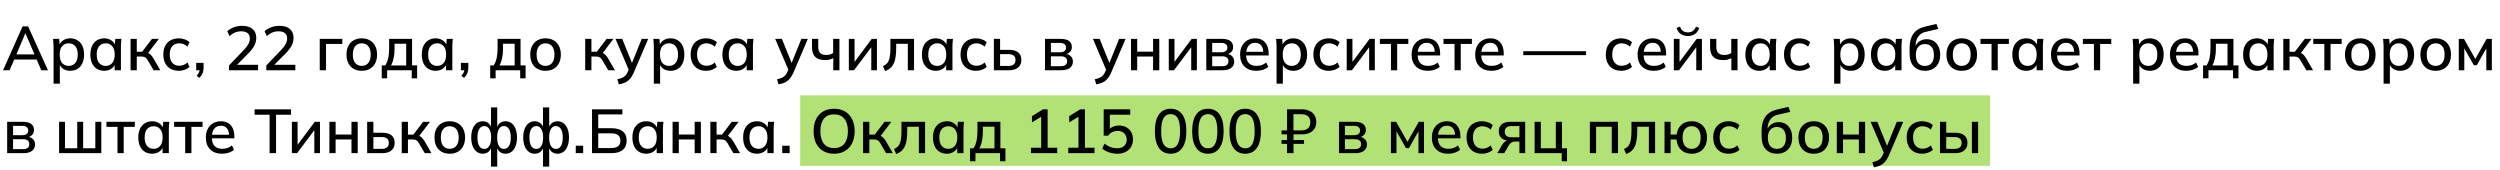
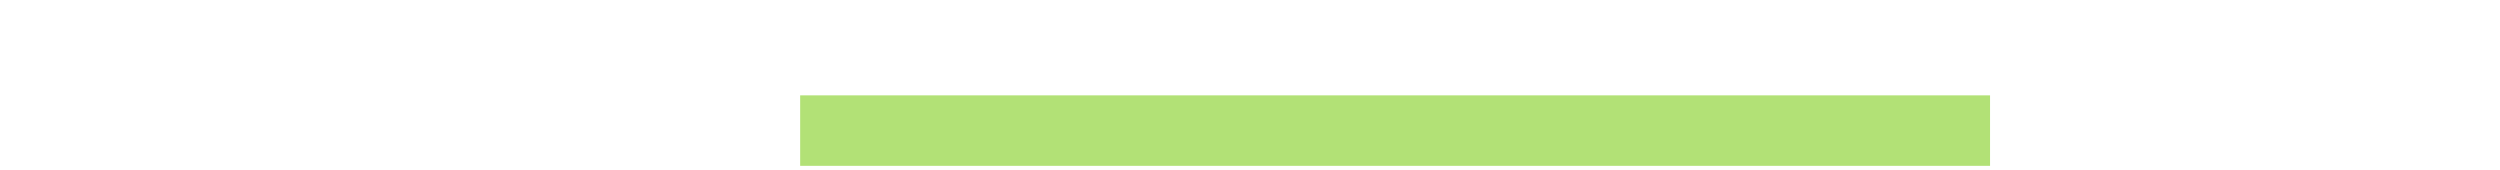
<svg xmlns="http://www.w3.org/2000/svg" width="603" height="41" viewBox="0 0 603 41" fill="none">
  <rect x="193" y="23" width="287" height="17" fill="#B2E176" />
-   <path d="M0.736 16.941L5.446 6.366H6.781L11.566 16.941H9.961L8.656 13.941L9.316 14.361H2.911L3.616 13.941L2.311 16.941H0.736ZM6.091 8.076L3.811 13.461L3.451 13.116H8.776L8.476 13.461L6.151 8.076H6.091ZM12.919 20.181V11.196C12.919 10.906 12.904 10.611 12.874 10.311C12.854 10.001 12.829 9.691 12.799 9.381H14.269L14.419 11.091H14.254C14.414 10.521 14.734 10.071 15.214 9.741C15.704 9.411 16.284 9.246 16.954 9.246C17.624 9.246 18.209 9.406 18.709 9.726C19.209 10.036 19.594 10.481 19.864 11.061C20.144 11.641 20.284 12.341 20.284 13.161C20.284 13.971 20.144 14.671 19.864 15.261C19.594 15.851 19.209 16.301 18.709 16.611C18.209 16.921 17.624 17.076 16.954 17.076C16.294 17.076 15.719 16.916 15.229 16.596C14.749 16.266 14.429 15.821 14.269 15.261H14.434V20.181H12.919ZM16.579 15.891C17.239 15.891 17.764 15.661 18.154 15.201C18.554 14.741 18.754 14.061 18.754 13.161C18.754 12.261 18.554 11.586 18.154 11.136C17.764 10.676 17.239 10.446 16.579 10.446C15.919 10.446 15.389 10.676 14.989 11.136C14.599 11.586 14.404 12.261 14.404 13.161C14.404 14.061 14.599 14.741 14.989 15.201C15.389 15.661 15.919 15.891 16.579 15.891ZM25.13 17.076C24.46 17.076 23.875 16.921 23.375 16.611C22.875 16.301 22.485 15.851 22.205 15.261C21.935 14.671 21.8 13.971 21.8 13.161C21.8 12.341 21.935 11.641 22.205 11.061C22.485 10.481 22.875 10.036 23.375 9.726C23.875 9.406 24.46 9.246 25.13 9.246C25.79 9.246 26.365 9.411 26.855 9.741C27.345 10.071 27.67 10.521 27.83 11.091H27.665L27.815 9.381H29.285C29.255 9.691 29.225 10.001 29.195 10.311C29.175 10.611 29.165 10.906 29.165 11.196V16.941H27.65V15.261H27.815C27.655 15.821 27.325 16.266 26.825 16.596C26.335 16.916 25.77 17.076 25.13 17.076ZM25.505 15.891C26.155 15.891 26.675 15.661 27.065 15.201C27.465 14.741 27.665 14.061 27.665 13.161C27.665 12.261 27.465 11.586 27.065 11.136C26.675 10.676 26.155 10.446 25.505 10.446C24.845 10.446 24.315 10.676 23.915 11.136C23.525 11.586 23.33 12.261 23.33 13.161C23.33 14.061 23.525 14.741 23.915 15.201C24.305 15.661 24.835 15.891 25.505 15.891ZM31.492 16.941V9.381H32.992V12.471H34.297L36.652 9.381H38.302L35.482 13.101L35.107 12.621C35.397 12.651 35.647 12.726 35.857 12.846C36.067 12.956 36.272 13.121 36.472 13.341C36.672 13.561 36.877 13.851 37.087 14.211L38.662 16.941H37.042L35.692 14.631C35.542 14.371 35.397 14.171 35.257 14.031C35.117 13.881 34.957 13.781 34.777 13.731C34.597 13.671 34.377 13.641 34.117 13.641H32.992V16.941H31.492ZM43.143 17.076C42.383 17.076 41.718 16.921 41.148 16.611C40.588 16.291 40.153 15.836 39.843 15.246C39.543 14.646 39.393 13.936 39.393 13.116C39.393 12.306 39.548 11.611 39.858 11.031C40.168 10.451 40.603 10.011 41.163 9.711C41.723 9.401 42.383 9.246 43.143 9.246C43.633 9.246 44.108 9.331 44.568 9.501C45.028 9.661 45.408 9.891 45.708 10.191L45.213 11.256C44.933 10.986 44.618 10.786 44.268 10.656C43.918 10.516 43.578 10.446 43.248 10.446C42.528 10.446 41.963 10.676 41.553 11.136C41.143 11.596 40.938 12.261 40.938 13.131C40.938 14.011 41.143 14.686 41.553 15.156C41.963 15.626 42.528 15.861 43.248 15.861C43.568 15.861 43.903 15.801 44.253 15.681C44.603 15.551 44.923 15.346 45.213 15.066L45.708 16.131C45.398 16.431 45.008 16.666 44.538 16.836C44.078 16.996 43.613 17.076 43.143 17.076ZM48.086 18.786L47.425 18.276C47.715 17.966 47.91 17.681 48.011 17.421C48.12 17.161 48.175 16.891 48.175 16.611L48.505 16.941H47.321V15.156H49.105V16.371C49.105 16.821 49.031 17.236 48.88 17.616C48.73 18.006 48.465 18.396 48.086 18.786ZM55.239 16.941V15.786L58.869 11.991C59.339 11.501 59.689 11.041 59.919 10.611C60.149 10.181 60.264 9.736 60.264 9.276C60.264 8.706 60.084 8.276 59.724 7.986C59.374 7.696 58.864 7.551 58.194 7.551C57.664 7.551 57.164 7.646 56.694 7.836C56.234 8.026 55.789 8.316 55.359 8.706L54.819 7.521C55.239 7.131 55.759 6.821 56.379 6.591C57.009 6.351 57.674 6.231 58.374 6.231C59.474 6.231 60.319 6.481 60.909 6.981C61.509 7.481 61.809 8.196 61.809 9.126C61.809 9.786 61.649 10.421 61.329 11.031C61.009 11.631 60.529 12.251 59.889 12.891L56.754 16.056V15.636H62.244V16.941H55.239ZM64.233 16.941V15.786L67.863 11.991C68.333 11.501 68.683 11.041 68.913 10.611C69.143 10.181 69.258 9.736 69.258 9.276C69.258 8.706 69.078 8.276 68.718 7.986C68.368 7.696 67.858 7.551 67.188 7.551C66.658 7.551 66.158 7.646 65.688 7.836C65.228 8.026 64.783 8.316 64.353 8.706L63.813 7.521C64.233 7.131 64.753 6.821 65.373 6.591C66.003 6.351 66.668 6.231 67.368 6.231C68.468 6.231 69.313 6.481 69.903 6.981C70.503 7.481 70.803 8.196 70.803 9.126C70.803 9.786 70.643 10.421 70.323 11.031C70.003 11.631 69.523 12.251 68.883 12.891L65.748 16.056V15.636H71.238V16.941H64.233ZM77.121 16.941V9.381H82.566V10.596H78.636V16.941H77.121ZM87.248 17.076C86.498 17.076 85.848 16.921 85.298 16.611C84.748 16.291 84.323 15.841 84.023 15.261C83.723 14.671 83.573 13.971 83.573 13.161C83.573 12.351 83.723 11.656 84.023 11.076C84.323 10.486 84.748 10.036 85.298 9.726C85.848 9.406 86.498 9.246 87.248 9.246C87.998 9.246 88.648 9.406 89.198 9.726C89.758 10.036 90.188 10.486 90.488 11.076C90.798 11.656 90.953 12.351 90.953 13.161C90.953 13.971 90.798 14.671 90.488 15.261C90.188 15.841 89.758 16.291 89.198 16.611C88.648 16.921 87.998 17.076 87.248 17.076ZM87.248 15.891C87.908 15.891 88.433 15.661 88.823 15.201C89.213 14.741 89.408 14.061 89.408 13.161C89.408 12.261 89.213 11.586 88.823 11.136C88.433 10.676 87.908 10.446 87.248 10.446C86.598 10.446 86.078 10.676 85.688 11.136C85.298 11.586 85.103 12.261 85.103 13.161C85.103 14.061 85.293 14.741 85.673 15.201C86.063 15.661 86.588 15.891 87.248 15.891ZM92.075 18.891V15.771H92.915C93.245 15.271 93.485 14.686 93.635 14.016C93.785 13.346 93.86 12.536 93.86 11.586V9.381H99.395V15.771H100.61V18.891H99.305V16.941H93.38V18.891H92.075ZM94.31 15.786H97.97V10.551H95.165V11.886C95.165 12.616 95.09 13.331 94.94 14.031C94.8 14.721 94.59 15.306 94.31 15.786ZM105.067 17.076C104.397 17.076 103.812 16.921 103.312 16.611C102.812 16.301 102.422 15.851 102.142 15.261C101.872 14.671 101.737 13.971 101.737 13.161C101.737 12.341 101.872 11.641 102.142 11.061C102.422 10.481 102.812 10.036 103.312 9.726C103.812 9.406 104.397 9.246 105.067 9.246C105.727 9.246 106.302 9.411 106.792 9.741C107.282 10.071 107.607 10.521 107.767 11.091H107.602L107.752 9.381H109.222C109.192 9.691 109.162 10.001 109.132 10.311C109.112 10.611 109.102 10.906 109.102 11.196V16.941H107.587V15.261H107.752C107.592 15.821 107.262 16.266 106.762 16.596C106.272 16.916 105.707 17.076 105.067 17.076ZM105.442 15.891C106.092 15.891 106.612 15.661 107.002 15.201C107.402 14.741 107.602 14.061 107.602 13.161C107.602 12.261 107.402 11.586 107.002 11.136C106.612 10.676 106.092 10.446 105.442 10.446C104.782 10.446 104.252 10.676 103.852 11.136C103.462 11.586 103.267 12.261 103.267 13.161C103.267 14.061 103.462 14.741 103.852 15.201C104.242 15.661 104.772 15.891 105.442 15.891ZM111.938 18.786L111.278 18.276C111.568 17.966 111.763 17.681 111.863 17.421C111.973 17.161 112.028 16.891 112.028 16.611L112.358 16.941H111.173V15.156H112.958V16.371C112.958 16.821 112.883 17.236 112.733 17.616C112.583 18.006 112.318 18.396 111.938 18.786ZM118.237 18.891V15.771H119.077C119.407 15.271 119.647 14.686 119.797 14.016C119.947 13.346 120.022 12.536 120.022 11.586V9.381H125.557V15.771H126.772V18.891H125.467V16.941H119.542V18.891H118.237ZM120.472 15.786H124.132V10.551H121.327V11.886C121.327 12.616 121.252 13.331 121.102 14.031C120.962 14.721 120.752 15.306 120.472 15.786ZM131.574 17.076C130.824 17.076 130.174 16.921 129.624 16.611C129.074 16.291 128.649 15.841 128.349 15.261C128.049 14.671 127.899 13.971 127.899 13.161C127.899 12.351 128.049 11.656 128.349 11.076C128.649 10.486 129.074 10.036 129.624 9.726C130.174 9.406 130.824 9.246 131.574 9.246C132.324 9.246 132.974 9.406 133.524 9.726C134.084 10.036 134.514 10.486 134.814 11.076C135.124 11.656 135.279 12.351 135.279 13.161C135.279 13.971 135.124 14.671 134.814 15.261C134.514 15.841 134.084 16.291 133.524 16.611C132.974 16.921 132.324 17.076 131.574 17.076ZM131.574 15.891C132.234 15.891 132.759 15.661 133.149 15.201C133.539 14.741 133.734 14.061 133.734 13.161C133.734 12.261 133.539 11.586 133.149 11.136C132.759 10.676 132.234 10.446 131.574 10.446C130.924 10.446 130.404 10.676 130.014 11.136C129.624 11.586 129.429 12.261 129.429 13.161C129.429 14.061 129.619 14.741 129.999 15.201C130.389 15.661 130.914 15.891 131.574 15.891ZM141.15 16.941V9.381H142.65V12.471H143.955L146.31 9.381H147.96L145.14 13.101L144.765 12.621C145.055 12.651 145.305 12.726 145.515 12.846C145.725 12.956 145.93 13.121 146.13 13.341C146.33 13.561 146.535 13.851 146.745 14.211L148.32 16.941H146.7L145.35 14.631C145.2 14.371 145.055 14.171 144.915 14.031C144.775 13.881 144.615 13.781 144.435 13.731C144.255 13.671 144.035 13.641 143.775 13.641H142.65V16.941H141.15ZM149.261 20.346L148.901 19.116C149.371 19.016 149.761 18.896 150.071 18.756C150.391 18.616 150.656 18.431 150.866 18.201C151.076 17.981 151.256 17.696 151.406 17.346L151.781 16.461L151.751 17.076L148.466 9.381H150.086L152.636 15.681H152.231L154.781 9.381H156.341L152.876 17.481C152.656 17.981 152.421 18.401 152.171 18.741C151.921 19.081 151.651 19.356 151.361 19.566C151.071 19.776 150.751 19.941 150.401 20.061C150.051 20.181 149.671 20.276 149.261 20.346ZM157.704 20.181V11.196C157.704 10.906 157.689 10.611 157.659 10.311C157.639 10.001 157.614 9.691 157.584 9.381H159.054L159.204 11.091H159.039C159.199 10.521 159.519 10.071 159.999 9.741C160.489 9.411 161.069 9.246 161.739 9.246C162.409 9.246 162.994 9.406 163.494 9.726C163.994 10.036 164.379 10.481 164.649 11.061C164.929 11.641 165.069 12.341 165.069 13.161C165.069 13.971 164.929 14.671 164.649 15.261C164.379 15.851 163.994 16.301 163.494 16.611C162.994 16.921 162.409 17.076 161.739 17.076C161.079 17.076 160.504 16.916 160.014 16.596C159.534 16.266 159.214 15.821 159.054 15.261H159.219V20.181H157.704ZM161.364 15.891C162.024 15.891 162.549 15.661 162.939 15.201C163.339 14.741 163.539 14.061 163.539 13.161C163.539 12.261 163.339 11.586 162.939 11.136C162.549 10.676 162.024 10.446 161.364 10.446C160.704 10.446 160.174 10.676 159.774 11.136C159.384 11.586 159.189 12.261 159.189 13.161C159.189 14.061 159.384 14.741 159.774 15.201C160.174 15.661 160.704 15.891 161.364 15.891ZM170.335 17.076C169.575 17.076 168.91 16.921 168.34 16.611C167.78 16.291 167.345 15.836 167.035 15.246C166.735 14.646 166.585 13.936 166.585 13.116C166.585 12.306 166.74 11.611 167.05 11.031C167.36 10.451 167.795 10.011 168.355 9.711C168.915 9.401 169.575 9.246 170.335 9.246C170.825 9.246 171.3 9.331 171.76 9.501C172.22 9.661 172.6 9.891 172.9 10.191L172.405 11.256C172.125 10.986 171.81 10.786 171.46 10.656C171.11 10.516 170.77 10.446 170.44 10.446C169.72 10.446 169.155 10.676 168.745 11.136C168.335 11.596 168.13 12.261 168.13 13.131C168.13 14.011 168.335 14.686 168.745 15.156C169.155 15.626 169.72 15.861 170.44 15.861C170.76 15.861 171.095 15.801 171.445 15.681C171.795 15.551 172.115 15.346 172.405 15.066L172.9 16.131C172.59 16.431 172.2 16.666 171.73 16.836C171.27 16.996 170.805 17.076 170.335 17.076ZM177.576 17.076C176.906 17.076 176.321 16.921 175.821 16.611C175.321 16.301 174.931 15.851 174.651 15.261C174.381 14.671 174.246 13.971 174.246 13.161C174.246 12.341 174.381 11.641 174.651 11.061C174.931 10.481 175.321 10.036 175.821 9.726C176.321 9.406 176.906 9.246 177.576 9.246C178.236 9.246 178.811 9.411 179.301 9.741C179.791 10.071 180.116 10.521 180.276 11.091H180.111L180.261 9.381H181.731C181.701 9.691 181.671 10.001 181.641 10.311C181.621 10.611 181.611 10.906 181.611 11.196V16.941H180.096V15.261H180.261C180.101 15.821 179.771 16.266 179.271 16.596C178.781 16.916 178.216 17.076 177.576 17.076ZM177.951 15.891C178.601 15.891 179.121 15.661 179.511 15.201C179.911 14.741 180.111 14.061 180.111 13.161C180.111 12.261 179.911 11.586 179.511 11.136C179.121 10.676 178.601 10.446 177.951 10.446C177.291 10.446 176.761 10.676 176.361 11.136C175.971 11.586 175.776 12.261 175.776 13.161C175.776 14.061 175.971 14.741 176.361 15.201C176.751 15.661 177.281 15.891 177.951 15.891ZM187.772 20.346L187.412 19.116C187.882 19.016 188.272 18.896 188.582 18.756C188.902 18.616 189.167 18.431 189.377 18.201C189.587 17.981 189.767 17.696 189.917 17.346L190.292 16.461L190.262 17.076L186.977 9.381H188.597L191.147 15.681H190.742L193.292 9.381H194.852L191.387 17.481C191.167 17.981 190.932 18.401 190.682 18.741C190.432 19.081 190.162 19.356 189.872 19.566C189.582 19.776 189.262 19.941 188.912 20.061C188.562 20.181 188.182 20.276 187.772 20.346ZM200.985 16.941V14.016C200.705 14.166 200.405 14.286 200.085 14.376C199.765 14.456 199.425 14.496 199.065 14.496C197.975 14.496 197.165 14.241 196.635 13.731C196.115 13.211 195.855 12.436 195.855 11.406V9.381H197.355V11.286C197.355 11.976 197.51 12.476 197.82 12.786C198.13 13.096 198.62 13.251 199.29 13.251C199.63 13.251 199.93 13.216 200.19 13.146C200.45 13.066 200.705 12.946 200.955 12.786V9.381H202.47V16.941H200.985ZM204.739 16.941V9.381H206.119V15.486H205.699L210.259 9.381H211.519V16.941H210.154V10.821H210.589L205.999 16.941H204.739ZM213.476 17.136L212.966 15.936C213.306 15.796 213.591 15.621 213.821 15.411C214.061 15.191 214.246 14.911 214.376 14.571C214.516 14.231 214.616 13.811 214.676 13.311C214.736 12.811 214.766 12.206 214.766 11.496V9.381H220.466V16.941H218.966V10.566H216.161V11.541C216.161 12.681 216.071 13.626 215.891 14.376C215.711 15.126 215.421 15.721 215.021 16.161C214.631 16.591 214.116 16.916 213.476 17.136ZM225.697 17.076C225.027 17.076 224.442 16.921 223.942 16.611C223.442 16.301 223.052 15.851 222.772 15.261C222.502 14.671 222.367 13.971 222.367 13.161C222.367 12.341 222.502 11.641 222.772 11.061C223.052 10.481 223.442 10.036 223.942 9.726C224.442 9.406 225.027 9.246 225.697 9.246C226.357 9.246 226.932 9.411 227.422 9.741C227.912 10.071 228.237 10.521 228.397 11.091H228.232L228.382 9.381H229.852C229.822 9.691 229.792 10.001 229.762 10.311C229.742 10.611 229.732 10.906 229.732 11.196V16.941H228.217V15.261H228.382C228.222 15.821 227.892 16.266 227.392 16.596C226.902 16.916 226.337 17.076 225.697 17.076ZM226.072 15.891C226.722 15.891 227.242 15.661 227.632 15.201C228.032 14.741 228.232 14.061 228.232 13.161C228.232 12.261 228.032 11.586 227.632 11.136C227.242 10.676 226.722 10.446 226.072 10.446C225.412 10.446 224.882 10.676 224.482 11.136C224.092 11.586 223.897 12.261 223.897 13.161C223.897 14.061 224.092 14.741 224.482 15.201C224.872 15.661 225.402 15.891 226.072 15.891ZM235.433 17.076C234.673 17.076 234.008 16.921 233.438 16.611C232.878 16.291 232.443 15.836 232.133 15.246C231.833 14.646 231.683 13.936 231.683 13.116C231.683 12.306 231.838 11.611 232.148 11.031C232.458 10.451 232.893 10.011 233.453 9.711C234.013 9.401 234.673 9.246 235.433 9.246C235.923 9.246 236.398 9.331 236.858 9.501C237.318 9.661 237.698 9.891 237.998 10.191L237.503 11.256C237.223 10.986 236.908 10.786 236.558 10.656C236.208 10.516 235.868 10.446 235.538 10.446C234.818 10.446 234.253 10.676 233.843 11.136C233.433 11.596 233.228 12.261 233.228 13.131C233.228 14.011 233.433 14.686 233.843 15.156C234.253 15.626 234.818 15.861 235.538 15.861C235.858 15.861 236.193 15.801 236.543 15.681C236.893 15.551 237.213 15.346 237.503 15.066L237.998 16.131C237.688 16.431 237.298 16.666 236.828 16.836C236.368 16.996 235.903 17.076 235.433 17.076ZM239.719 16.941V9.381H241.219V12.021H243.364C244.354 12.021 245.099 12.231 245.599 12.651C246.099 13.061 246.349 13.661 246.349 14.451C246.349 14.961 246.234 15.406 246.004 15.786C245.774 16.156 245.434 16.441 244.984 16.641C244.544 16.841 244.004 16.941 243.364 16.941H239.719ZM241.219 15.906H243.199C243.759 15.906 244.189 15.791 244.489 15.561C244.789 15.321 244.939 14.956 244.939 14.466C244.939 13.976 244.789 13.621 244.489 13.401C244.199 13.171 243.769 13.056 243.199 13.056H241.219V15.906ZM252.053 16.941V9.381H255.863C256.773 9.381 257.443 9.556 257.873 9.906C258.313 10.246 258.533 10.731 258.533 11.361C258.533 11.851 258.368 12.256 258.038 12.576C257.718 12.896 257.293 13.091 256.763 13.161V12.966C257.393 12.996 257.888 13.181 258.248 13.521C258.608 13.861 258.788 14.301 258.788 14.841C258.788 15.491 258.543 16.006 258.053 16.386C257.573 16.756 256.888 16.941 255.998 16.941H252.053ZM253.478 15.966H255.878C256.368 15.966 256.743 15.866 257.003 15.666C257.263 15.456 257.393 15.156 257.393 14.766C257.393 14.376 257.263 14.081 257.003 13.881C256.743 13.681 256.368 13.581 255.878 13.581H253.478V15.966ZM253.478 12.606H255.713C256.163 12.606 256.513 12.506 256.763 12.306C257.013 12.106 257.138 11.831 257.138 11.481C257.138 11.121 257.013 10.846 256.763 10.656C256.513 10.456 256.163 10.356 255.713 10.356H253.478V12.606ZM264.412 20.346L264.052 19.116C264.522 19.016 264.912 18.896 265.222 18.756C265.542 18.616 265.807 18.431 266.017 18.201C266.227 17.981 266.407 17.696 266.557 17.346L266.932 16.461L266.902 17.076L263.617 9.381H265.237L267.787 15.681H267.382L269.932 9.381H271.492L268.027 17.481C267.807 17.981 267.572 18.401 267.322 18.741C267.072 19.081 266.802 19.356 266.512 19.566C266.222 19.776 265.902 19.941 265.552 20.061C265.202 20.181 264.822 20.276 264.412 20.346ZM272.795 16.941V9.381H274.295V12.456H278.12V9.381H279.62V16.941H278.12V13.641H274.295V16.941H272.795ZM281.907 16.941V9.381H283.287V15.486H282.867L287.427 9.381H288.687V16.941H287.322V10.821H287.757L283.167 16.941H281.907ZM290.959 16.941V9.381H294.769C295.679 9.381 296.349 9.556 296.779 9.906C297.219 10.246 297.439 10.731 297.439 11.361C297.439 11.851 297.274 12.256 296.944 12.576C296.624 12.896 296.199 13.091 295.669 13.161V12.966C296.299 12.996 296.794 13.181 297.154 13.521C297.514 13.861 297.694 14.301 297.694 14.841C297.694 15.491 297.449 16.006 296.959 16.386C296.479 16.756 295.794 16.941 294.904 16.941H290.959ZM292.384 15.966H294.784C295.274 15.966 295.649 15.866 295.909 15.666C296.169 15.456 296.299 15.156 296.299 14.766C296.299 14.376 296.169 14.081 295.909 13.881C295.649 13.681 295.274 13.581 294.784 13.581H292.384V15.966ZM292.384 12.606H294.619C295.069 12.606 295.419 12.506 295.669 12.306C295.919 12.106 296.044 11.831 296.044 11.481C296.044 11.121 295.919 10.846 295.669 10.656C295.419 10.456 295.069 10.356 294.619 10.356H292.384V12.606ZM303.04 17.076C301.82 17.076 300.86 16.731 300.16 16.041C299.46 15.351 299.11 14.396 299.11 13.176C299.11 12.386 299.26 11.696 299.56 11.106C299.87 10.516 300.295 10.061 300.835 9.741C301.385 9.411 302.02 9.246 302.74 9.246C303.45 9.246 304.045 9.396 304.525 9.696C305.005 9.996 305.37 10.421 305.62 10.971C305.87 11.511 305.995 12.151 305.995 12.891V13.371H300.295V12.501H304.96L304.705 12.696C304.705 11.946 304.535 11.366 304.195 10.956C303.865 10.536 303.385 10.326 302.755 10.326C302.055 10.326 301.515 10.571 301.135 11.061C300.755 11.541 300.565 12.206 300.565 13.056V13.206C300.565 14.096 300.78 14.766 301.21 15.216C301.65 15.666 302.27 15.891 303.07 15.891C303.51 15.891 303.92 15.831 304.3 15.711C304.69 15.581 305.06 15.371 305.41 15.081L305.905 16.116C305.555 16.426 305.13 16.666 304.63 16.836C304.13 16.996 303.6 17.076 303.04 17.076ZM307.909 20.181V11.196C307.909 10.906 307.894 10.611 307.864 10.311C307.844 10.001 307.819 9.691 307.789 9.381H309.259L309.409 11.091H309.244C309.404 10.521 309.724 10.071 310.204 9.741C310.694 9.411 311.274 9.246 311.944 9.246C312.614 9.246 313.199 9.406 313.699 9.726C314.199 10.036 314.584 10.481 314.854 11.061C315.134 11.641 315.274 12.341 315.274 13.161C315.274 13.971 315.134 14.671 314.854 15.261C314.584 15.851 314.199 16.301 313.699 16.611C313.199 16.921 312.614 17.076 311.944 17.076C311.284 17.076 310.709 16.916 310.219 16.596C309.739 16.266 309.419 15.821 309.259 15.261H309.424V20.181H307.909ZM311.569 15.891C312.229 15.891 312.754 15.661 313.144 15.201C313.544 14.741 313.744 14.061 313.744 13.161C313.744 12.261 313.544 11.586 313.144 11.136C312.754 10.676 312.229 10.446 311.569 10.446C310.909 10.446 310.379 10.676 309.979 11.136C309.589 11.586 309.394 12.261 309.394 13.161C309.394 14.061 309.589 14.741 309.979 15.201C310.379 15.661 310.909 15.891 311.569 15.891ZM320.54 17.076C319.78 17.076 319.115 16.921 318.545 16.611C317.985 16.291 317.55 15.836 317.24 15.246C316.94 14.646 316.79 13.936 316.79 13.116C316.79 12.306 316.945 11.611 317.255 11.031C317.565 10.451 318 10.011 318.56 9.711C319.12 9.401 319.78 9.246 320.54 9.246C321.03 9.246 321.505 9.331 321.965 9.501C322.425 9.661 322.805 9.891 323.105 10.191L322.61 11.256C322.33 10.986 322.015 10.786 321.665 10.656C321.315 10.516 320.975 10.446 320.645 10.446C319.925 10.446 319.36 10.676 318.95 11.136C318.54 11.596 318.335 12.261 318.335 13.131C318.335 14.011 318.54 14.686 318.95 15.156C319.36 15.626 319.925 15.861 320.645 15.861C320.965 15.861 321.3 15.801 321.65 15.681C322 15.551 322.32 15.346 322.61 15.066L323.105 16.131C322.795 16.431 322.405 16.666 321.935 16.836C321.475 16.996 321.01 17.076 320.54 17.076ZM324.826 16.941V9.381H326.206V15.486H325.786L330.346 9.381H331.606V16.941H330.241V10.821H330.676L326.086 16.941H324.826ZM335.499 16.941V10.596H332.829V9.381H339.684V10.596H336.999V16.941H335.499ZM344.407 17.076C343.187 17.076 342.227 16.731 341.527 16.041C340.827 15.351 340.477 14.396 340.477 13.176C340.477 12.386 340.627 11.696 340.927 11.106C341.237 10.516 341.662 10.061 342.202 9.741C342.752 9.411 343.387 9.246 344.107 9.246C344.817 9.246 345.412 9.396 345.892 9.696C346.372 9.996 346.737 10.421 346.987 10.971C347.237 11.511 347.362 12.151 347.362 12.891V13.371H341.662V12.501H346.327L346.072 12.696C346.072 11.946 345.902 11.366 345.562 10.956C345.232 10.536 344.752 10.326 344.122 10.326C343.422 10.326 342.882 10.571 342.502 11.061C342.122 11.541 341.932 12.206 341.932 13.056V13.206C341.932 14.096 342.147 14.766 342.577 15.216C343.017 15.666 343.637 15.891 344.437 15.891C344.877 15.891 345.287 15.831 345.667 15.711C346.057 15.581 346.427 15.371 346.777 15.081L347.272 16.116C346.922 16.426 346.497 16.666 345.997 16.836C345.497 16.996 344.967 17.076 344.407 17.076ZM350.836 16.941V10.596H348.166V9.381H355.021V10.596H352.336V16.941H350.836ZM359.744 17.076C358.524 17.076 357.564 16.731 356.864 16.041C356.164 15.351 355.814 14.396 355.814 13.176C355.814 12.386 355.964 11.696 356.264 11.106C356.574 10.516 356.999 10.061 357.539 9.741C358.089 9.411 358.724 9.246 359.444 9.246C360.154 9.246 360.749 9.396 361.229 9.696C361.709 9.996 362.074 10.421 362.324 10.971C362.574 11.511 362.699 12.151 362.699 12.891V13.371H356.999V12.501H361.664L361.409 12.696C361.409 11.946 361.239 11.366 360.899 10.956C360.569 10.536 360.089 10.326 359.459 10.326C358.759 10.326 358.219 10.571 357.839 11.061C357.459 11.541 357.269 12.206 357.269 13.056V13.206C357.269 14.096 357.484 14.766 357.914 15.216C358.354 15.666 358.974 15.891 359.774 15.891C360.214 15.891 360.624 15.831 361.004 15.711C361.394 15.581 361.764 15.371 362.114 15.081L362.609 16.116C362.259 16.426 361.834 16.666 361.334 16.836C360.834 16.996 360.304 17.076 359.744 17.076ZM367.412 13.296V12.351H382.562V13.296H367.412ZM391.073 17.076C390.313 17.076 389.648 16.921 389.078 16.611C388.518 16.291 388.083 15.836 387.773 15.246C387.473 14.646 387.323 13.936 387.323 13.116C387.323 12.306 387.478 11.611 387.788 11.031C388.098 10.451 388.533 10.011 389.093 9.711C389.653 9.401 390.313 9.246 391.073 9.246C391.563 9.246 392.038 9.331 392.498 9.501C392.958 9.661 393.338 9.891 393.638 10.191L393.143 11.256C392.863 10.986 392.548 10.786 392.198 10.656C391.848 10.516 391.508 10.446 391.178 10.446C390.458 10.446 389.893 10.676 389.483 11.136C389.073 11.596 388.868 12.261 388.868 13.131C388.868 14.011 389.073 14.686 389.483 15.156C389.893 15.626 390.458 15.861 391.178 15.861C391.498 15.861 391.833 15.801 392.183 15.681C392.533 15.551 392.853 15.346 393.143 15.066L393.638 16.131C393.328 16.431 392.938 16.666 392.468 16.836C392.008 16.996 391.543 17.076 391.073 17.076ZM398.914 17.076C397.694 17.076 396.734 16.731 396.034 16.041C395.334 15.351 394.984 14.396 394.984 13.176C394.984 12.386 395.134 11.696 395.434 11.106C395.744 10.516 396.169 10.061 396.709 9.741C397.259 9.411 397.894 9.246 398.614 9.246C399.324 9.246 399.919 9.396 400.399 9.696C400.879 9.996 401.244 10.421 401.494 10.971C401.744 11.511 401.869 12.151 401.869 12.891V13.371H396.169V12.501H400.834L400.579 12.696C400.579 11.946 400.409 11.366 400.069 10.956C399.739 10.536 399.259 10.326 398.629 10.326C397.929 10.326 397.389 10.571 397.009 11.061C396.629 11.541 396.439 12.206 396.439 13.056V13.206C396.439 14.096 396.654 14.766 397.084 15.216C397.524 15.666 398.144 15.891 398.944 15.891C399.384 15.891 399.794 15.831 400.174 15.711C400.564 15.581 400.934 15.371 401.284 15.081L401.779 16.116C401.429 16.426 401.004 16.666 400.504 16.836C400.004 16.996 399.474 17.076 398.914 17.076ZM403.723 16.941V9.381H405.103V15.486H404.683L409.243 9.381H410.503V16.941H409.138V10.821H409.573L404.983 16.941H403.723ZM407.113 8.691C406.653 8.691 406.243 8.616 405.883 8.466C405.523 8.316 405.213 8.096 404.953 7.806C404.703 7.506 404.513 7.146 404.383 6.726L405.223 6.426C405.393 6.896 405.633 7.246 405.943 7.476C406.253 7.696 406.643 7.806 407.113 7.806C407.593 7.806 407.983 7.701 408.283 7.491C408.593 7.281 408.858 6.931 409.078 6.441L409.858 6.726C409.618 7.406 409.258 7.906 408.778 8.226C408.308 8.536 407.753 8.691 407.113 8.691ZM417.606 16.941V14.016C417.326 14.166 417.026 14.286 416.706 14.376C416.386 14.456 416.046 14.496 415.686 14.496C414.596 14.496 413.786 14.241 413.256 13.731C412.736 13.211 412.476 12.436 412.476 11.406V9.381H413.976V11.286C413.976 11.976 414.131 12.476 414.441 12.786C414.751 13.096 415.241 13.251 415.911 13.251C416.251 13.251 416.551 13.216 416.811 13.146C417.071 13.066 417.326 12.946 417.576 12.786V9.381H419.091V16.941H417.606ZM424.315 17.076C423.645 17.076 423.06 16.921 422.56 16.611C422.06 16.301 421.67 15.851 421.39 15.261C421.12 14.671 420.985 13.971 420.985 13.161C420.985 12.341 421.12 11.641 421.39 11.061C421.67 10.481 422.06 10.036 422.56 9.726C423.06 9.406 423.645 9.246 424.315 9.246C424.975 9.246 425.55 9.411 426.04 9.741C426.53 10.071 426.855 10.521 427.015 11.091H426.85L427 9.381H428.47C428.44 9.691 428.41 10.001 428.38 10.311C428.36 10.611 428.35 10.906 428.35 11.196V16.941H426.835V15.261H427C426.84 15.821 426.51 16.266 426.01 16.596C425.52 16.916 424.955 17.076 424.315 17.076ZM424.69 15.891C425.34 15.891 425.86 15.661 426.25 15.201C426.65 14.741 426.85 14.061 426.85 13.161C426.85 12.261 426.65 11.586 426.25 11.136C425.86 10.676 425.34 10.446 424.69 10.446C424.03 10.446 423.5 10.676 423.1 11.136C422.71 11.586 422.515 12.261 422.515 13.161C422.515 14.061 422.71 14.741 423.1 15.201C423.49 15.661 424.02 15.891 424.69 15.891ZM434.051 17.076C433.291 17.076 432.626 16.921 432.056 16.611C431.496 16.291 431.061 15.836 430.751 15.246C430.451 14.646 430.301 13.936 430.301 13.116C430.301 12.306 430.456 11.611 430.766 11.031C431.076 10.451 431.511 10.011 432.071 9.711C432.631 9.401 433.291 9.246 434.051 9.246C434.541 9.246 435.016 9.331 435.476 9.501C435.936 9.661 436.316 9.891 436.616 10.191L436.121 11.256C435.841 10.986 435.526 10.786 435.176 10.656C434.826 10.516 434.486 10.446 434.156 10.446C433.436 10.446 432.871 10.676 432.461 11.136C432.051 11.596 431.846 12.261 431.846 13.131C431.846 14.011 432.051 14.686 432.461 15.156C432.871 15.626 433.436 15.861 434.156 15.861C434.476 15.861 434.811 15.801 435.161 15.681C435.511 15.551 435.831 15.346 436.121 15.066L436.616 16.131C436.306 16.431 435.916 16.666 435.446 16.836C434.986 16.996 434.521 17.076 434.051 17.076ZM442.396 20.181V11.196C442.396 10.906 442.381 10.611 442.351 10.311C442.331 10.001 442.306 9.691 442.276 9.381H443.746L443.896 11.091H443.731C443.891 10.521 444.211 10.071 444.691 9.741C445.181 9.411 445.761 9.246 446.431 9.246C447.101 9.246 447.686 9.406 448.186 9.726C448.686 10.036 449.071 10.481 449.341 11.061C449.621 11.641 449.761 12.341 449.761 13.161C449.761 13.971 449.621 14.671 449.341 15.261C449.071 15.851 448.686 16.301 448.186 16.611C447.686 16.921 447.101 17.076 446.431 17.076C445.771 17.076 445.196 16.916 444.706 16.596C444.226 16.266 443.906 15.821 443.746 15.261H443.911V20.181H442.396ZM446.056 15.891C446.716 15.891 447.241 15.661 447.631 15.201C448.031 14.741 448.231 14.061 448.231 13.161C448.231 12.261 448.031 11.586 447.631 11.136C447.241 10.676 446.716 10.446 446.056 10.446C445.396 10.446 444.866 10.676 444.466 11.136C444.076 11.586 443.881 12.261 443.881 13.161C443.881 14.061 444.076 14.741 444.466 15.201C444.866 15.661 445.396 15.891 446.056 15.891ZM454.608 17.076C453.938 17.076 453.353 16.921 452.853 16.611C452.353 16.301 451.963 15.851 451.683 15.261C451.413 14.671 451.278 13.971 451.278 13.161C451.278 12.341 451.413 11.641 451.683 11.061C451.963 10.481 452.353 10.036 452.853 9.726C453.353 9.406 453.938 9.246 454.608 9.246C455.268 9.246 455.843 9.411 456.333 9.741C456.823 10.071 457.148 10.521 457.308 11.091H457.143L457.293 9.381H458.763C458.733 9.691 458.703 10.001 458.673 10.311C458.653 10.611 458.643 10.906 458.643 11.196V16.941H457.128V15.261H457.293C457.133 15.821 456.803 16.266 456.303 16.596C455.813 16.916 455.248 17.076 454.608 17.076ZM454.983 15.891C455.633 15.891 456.153 15.661 456.543 15.201C456.943 14.741 457.143 14.061 457.143 13.161C457.143 12.261 456.943 11.586 456.543 11.136C456.153 10.676 455.633 10.446 454.983 10.446C454.323 10.446 453.793 10.676 453.393 11.136C453.003 11.586 452.808 12.261 452.808 13.161C452.808 14.061 453.003 14.741 453.393 15.201C453.783 15.661 454.313 15.891 454.983 15.891ZM464.329 17.076C463.189 17.076 462.279 16.721 461.599 16.011C460.929 15.301 460.594 14.256 460.594 12.876V11.571C460.594 10.161 460.894 9.026 461.494 8.166C462.104 7.306 463.044 6.726 464.314 6.426L467.074 5.766L467.509 6.981L464.419 7.701C463.879 7.821 463.434 8.046 463.084 8.376C462.734 8.706 462.469 9.096 462.289 9.546C462.119 9.996 462.034 10.476 462.034 10.986V11.676H461.809C461.929 11.216 462.119 10.826 462.379 10.506C462.649 10.176 462.979 9.921 463.369 9.741C463.769 9.551 464.214 9.456 464.704 9.456C465.354 9.456 465.924 9.606 466.414 9.906C466.904 10.206 467.284 10.641 467.554 11.211C467.834 11.771 467.974 12.436 467.974 13.206C467.974 14.006 467.824 14.696 467.524 15.276C467.224 15.856 466.799 16.301 466.249 16.611C465.709 16.921 465.069 17.076 464.329 17.076ZM464.284 15.906C464.964 15.906 465.494 15.686 465.874 15.246C466.264 14.796 466.459 14.136 466.459 13.266C466.459 12.406 466.264 11.751 465.874 11.301C465.484 10.851 464.954 10.626 464.284 10.626C463.614 10.626 463.084 10.851 462.694 11.301C462.304 11.741 462.109 12.371 462.109 13.191C462.109 14.091 462.299 14.771 462.679 15.231C463.069 15.681 463.604 15.906 464.284 15.906ZM473.161 17.076C472.411 17.076 471.761 16.921 471.211 16.611C470.661 16.291 470.236 15.841 469.936 15.261C469.636 14.671 469.486 13.971 469.486 13.161C469.486 12.351 469.636 11.656 469.936 11.076C470.236 10.486 470.661 10.036 471.211 9.726C471.761 9.406 472.411 9.246 473.161 9.246C473.911 9.246 474.561 9.406 475.111 9.726C475.671 10.036 476.101 10.486 476.401 11.076C476.711 11.656 476.866 12.351 476.866 13.161C476.866 13.971 476.711 14.671 476.401 15.261C476.101 15.841 475.671 16.291 475.111 16.611C474.561 16.921 473.911 17.076 473.161 17.076ZM473.161 15.891C473.821 15.891 474.346 15.661 474.736 15.201C475.126 14.741 475.321 14.061 475.321 13.161C475.321 12.261 475.126 11.586 474.736 11.136C474.346 10.676 473.821 10.446 473.161 10.446C472.511 10.446 471.991 10.676 471.601 11.136C471.211 11.586 471.016 12.261 471.016 13.161C471.016 14.061 471.206 14.741 471.586 15.201C471.976 15.661 472.501 15.891 473.161 15.891ZM480.358 16.941V10.596H477.688V9.381H484.543V10.596H481.858V16.941H480.358ZM488.709 17.076C488.039 17.076 487.454 16.921 486.954 16.611C486.454 16.301 486.064 15.851 485.784 15.261C485.514 14.671 485.379 13.971 485.379 13.161C485.379 12.341 485.514 11.641 485.784 11.061C486.064 10.481 486.454 10.036 486.954 9.726C487.454 9.406 488.039 9.246 488.709 9.246C489.369 9.246 489.944 9.411 490.434 9.741C490.924 10.071 491.249 10.521 491.409 11.091H491.244L491.394 9.381H492.864C492.834 9.691 492.804 10.001 492.774 10.311C492.754 10.611 492.744 10.906 492.744 11.196V16.941H491.229V15.261H491.394C491.234 15.821 490.904 16.266 490.404 16.596C489.914 16.916 489.349 17.076 488.709 17.076ZM489.084 15.891C489.734 15.891 490.254 15.661 490.644 15.201C491.044 14.741 491.244 14.061 491.244 13.161C491.244 12.261 491.044 11.586 490.644 11.136C490.254 10.676 489.734 10.446 489.084 10.446C488.424 10.446 487.894 10.676 487.494 11.136C487.104 11.586 486.909 12.261 486.909 13.161C486.909 14.061 487.104 14.741 487.494 15.201C487.884 15.661 488.414 15.891 489.084 15.891ZM498.626 17.076C497.406 17.076 496.446 16.731 495.746 16.041C495.046 15.351 494.696 14.396 494.696 13.176C494.696 12.386 494.846 11.696 495.146 11.106C495.456 10.516 495.881 10.061 496.421 9.741C496.971 9.411 497.606 9.246 498.326 9.246C499.036 9.246 499.631 9.396 500.111 9.696C500.591 9.996 500.956 10.421 501.206 10.971C501.456 11.511 501.581 12.151 501.581 12.891V13.371H495.881V12.501H500.546L500.291 12.696C500.291 11.946 500.121 11.366 499.781 10.956C499.451 10.536 498.971 10.326 498.341 10.326C497.641 10.326 497.101 10.571 496.721 11.061C496.341 11.541 496.151 12.206 496.151 13.056V13.206C496.151 14.096 496.366 14.766 496.796 15.216C497.236 15.666 497.856 15.891 498.656 15.891C499.096 15.891 499.506 15.831 499.886 15.711C500.276 15.581 500.646 15.371 500.996 15.081L501.491 16.116C501.141 16.426 500.716 16.666 500.216 16.836C499.716 16.996 499.186 17.076 498.626 17.076ZM505.055 16.941V10.596H502.385V9.381H509.24V10.596H506.555V16.941H505.055ZM514.51 20.181V11.196C514.51 10.906 514.495 10.611 514.465 10.311C514.445 10.001 514.42 9.691 514.39 9.381H515.86L516.01 11.091H515.845C516.005 10.521 516.325 10.071 516.805 9.741C517.295 9.411 517.875 9.246 518.545 9.246C519.215 9.246 519.8 9.406 520.3 9.726C520.8 10.036 521.185 10.481 521.455 11.061C521.735 11.641 521.875 12.341 521.875 13.161C521.875 13.971 521.735 14.671 521.455 15.261C521.185 15.851 520.8 16.301 520.3 16.611C519.8 16.921 519.215 17.076 518.545 17.076C517.885 17.076 517.31 16.916 516.82 16.596C516.34 16.266 516.02 15.821 515.86 15.261H516.025V20.181H514.51ZM518.17 15.891C518.83 15.891 519.355 15.661 519.745 15.201C520.145 14.741 520.345 14.061 520.345 13.161C520.345 12.261 520.145 11.586 519.745 11.136C519.355 10.676 518.83 10.446 518.17 10.446C517.51 10.446 516.98 10.676 516.58 11.136C516.19 11.586 515.995 12.261 515.995 13.161C515.995 14.061 516.19 14.741 516.58 15.201C516.98 15.661 517.51 15.891 518.17 15.891ZM527.322 17.076C526.102 17.076 525.142 16.731 524.442 16.041C523.742 15.351 523.392 14.396 523.392 13.176C523.392 12.386 523.542 11.696 523.842 11.106C524.152 10.516 524.577 10.061 525.117 9.741C525.667 9.411 526.302 9.246 527.022 9.246C527.732 9.246 528.327 9.396 528.807 9.696C529.287 9.996 529.652 10.421 529.902 10.971C530.152 11.511 530.277 12.151 530.277 12.891V13.371H524.577V12.501H529.242L528.987 12.696C528.987 11.946 528.817 11.366 528.477 10.956C528.147 10.536 527.667 10.326 527.037 10.326C526.337 10.326 525.797 10.571 525.417 11.061C525.037 11.541 524.847 12.206 524.847 13.056V13.206C524.847 14.096 525.062 14.766 525.492 15.216C525.932 15.666 526.552 15.891 527.352 15.891C527.792 15.891 528.202 15.831 528.582 15.711C528.972 15.581 529.342 15.371 529.692 15.081L530.187 16.116C529.837 16.426 529.412 16.666 528.912 16.836C528.412 16.996 527.882 17.076 527.322 17.076ZM531.381 18.891V15.771H532.221C532.551 15.271 532.791 14.686 532.941 14.016C533.091 13.346 533.166 12.536 533.166 11.586V9.381H538.701V15.771H539.916V18.891H538.611V16.941H532.686V18.891H531.381ZM533.616 15.786H537.276V10.551H534.471V11.886C534.471 12.616 534.396 13.331 534.246 14.031C534.106 14.721 533.896 15.306 533.616 15.786ZM544.373 17.076C543.703 17.076 543.118 16.921 542.618 16.611C542.118 16.301 541.728 15.851 541.448 15.261C541.178 14.671 541.043 13.971 541.043 13.161C541.043 12.341 541.178 11.641 541.448 11.061C541.728 10.481 542.118 10.036 542.618 9.726C543.118 9.406 543.703 9.246 544.373 9.246C545.033 9.246 545.608 9.411 546.098 9.741C546.588 10.071 546.913 10.521 547.073 11.091H546.908L547.058 9.381H548.528C548.498 9.691 548.468 10.001 548.438 10.311C548.418 10.611 548.408 10.906 548.408 11.196V16.941H546.893V15.261H547.058C546.898 15.821 546.568 16.266 546.068 16.596C545.578 16.916 545.013 17.076 544.373 17.076ZM544.748 15.891C545.398 15.891 545.918 15.661 546.308 15.201C546.708 14.741 546.908 14.061 546.908 13.161C546.908 12.261 546.708 11.586 546.308 11.136C545.918 10.676 545.398 10.446 544.748 10.446C544.088 10.446 543.558 10.676 543.158 11.136C542.768 11.586 542.573 12.261 542.573 13.161C542.573 14.061 542.768 14.741 543.158 15.201C543.548 15.661 544.078 15.891 544.748 15.891ZM550.735 16.941V9.381H552.235V12.471H553.54L555.895 9.381H557.545L554.725 13.101L554.35 12.621C554.64 12.651 554.89 12.726 555.1 12.846C555.31 12.956 555.515 13.121 555.715 13.341C555.915 13.561 556.12 13.851 556.33 14.211L557.905 16.941H556.285L554.935 14.631C554.785 14.371 554.64 14.171 554.5 14.031C554.36 13.881 554.2 13.781 554.02 13.731C553.84 13.671 553.62 13.641 553.36 13.641H552.235V16.941H550.735ZM560.631 16.941V10.596H557.961V9.381H564.816V10.596H562.131V16.941H560.631ZM569.284 17.076C568.534 17.076 567.884 16.921 567.334 16.611C566.784 16.291 566.359 15.841 566.059 15.261C565.759 14.671 565.609 13.971 565.609 13.161C565.609 12.351 565.759 11.656 566.059 11.076C566.359 10.486 566.784 10.036 567.334 9.726C567.884 9.406 568.534 9.246 569.284 9.246C570.034 9.246 570.684 9.406 571.234 9.726C571.794 10.036 572.224 10.486 572.524 11.076C572.834 11.656 572.989 12.351 572.989 13.161C572.989 13.971 572.834 14.671 572.524 15.261C572.224 15.841 571.794 16.291 571.234 16.611C570.684 16.921 570.034 17.076 569.284 17.076ZM569.284 15.891C569.944 15.891 570.469 15.661 570.859 15.201C571.249 14.741 571.444 14.061 571.444 13.161C571.444 12.261 571.249 11.586 570.859 11.136C570.469 10.676 569.944 10.446 569.284 10.446C568.634 10.446 568.114 10.676 567.724 11.136C567.334 11.586 567.139 12.261 567.139 13.161C567.139 14.061 567.329 14.741 567.709 15.201C568.099 15.661 568.624 15.891 569.284 15.891ZM574.921 20.181V11.196C574.921 10.906 574.906 10.611 574.876 10.311C574.856 10.001 574.831 9.691 574.801 9.381H576.271L576.421 11.091H576.256C576.416 10.521 576.736 10.071 577.216 9.741C577.706 9.411 578.286 9.246 578.956 9.246C579.626 9.246 580.211 9.406 580.711 9.726C581.211 10.036 581.596 10.481 581.866 11.061C582.146 11.641 582.286 12.341 582.286 13.161C582.286 13.971 582.146 14.671 581.866 15.261C581.596 15.851 581.211 16.301 580.711 16.611C580.211 16.921 579.626 17.076 578.956 17.076C578.296 17.076 577.721 16.916 577.231 16.596C576.751 16.266 576.431 15.821 576.271 15.261H576.436V20.181H574.921ZM578.581 15.891C579.241 15.891 579.766 15.661 580.156 15.201C580.556 14.741 580.756 14.061 580.756 13.161C580.756 12.261 580.556 11.586 580.156 11.136C579.766 10.676 579.241 10.446 578.581 10.446C577.921 10.446 577.391 10.676 576.991 11.136C576.601 11.586 576.406 12.261 576.406 13.161C576.406 14.061 576.601 14.741 576.991 15.201C577.391 15.661 577.921 15.891 578.581 15.891ZM587.477 17.076C586.727 17.076 586.077 16.921 585.527 16.611C584.977 16.291 584.552 15.841 584.252 15.261C583.952 14.671 583.802 13.971 583.802 13.161C583.802 12.351 583.952 11.656 584.252 11.076C584.552 10.486 584.977 10.036 585.527 9.726C586.077 9.406 586.727 9.246 587.477 9.246C588.227 9.246 588.877 9.406 589.427 9.726C589.987 10.036 590.417 10.486 590.717 11.076C591.027 11.656 591.182 12.351 591.182 13.161C591.182 13.971 591.027 14.671 590.717 15.261C590.417 15.841 589.987 16.291 589.427 16.611C588.877 16.921 588.227 17.076 587.477 17.076ZM587.477 15.891C588.137 15.891 588.662 15.661 589.052 15.201C589.442 14.741 589.637 14.061 589.637 13.161C589.637 12.261 589.442 11.586 589.052 11.136C588.662 10.676 588.137 10.446 587.477 10.446C586.827 10.446 586.307 10.676 585.917 11.136C585.527 11.586 585.332 12.261 585.332 13.161C585.332 14.061 585.522 14.741 585.902 15.201C586.292 15.661 586.817 15.891 587.477 15.891ZM593.054 16.941V9.381H594.314L597.044 14.211L599.774 9.381H601.034V16.941H599.699V11.076H600.029L597.404 15.726H596.684L594.059 11.076H594.389V16.941H593.054ZM1.726 36.941V29.381H5.536C6.446 29.381 7.116 29.556 7.546 29.906C7.986 30.246 8.206 30.731 8.206 31.361C8.206 31.851 8.041 32.256 7.711 32.576C7.391 32.896 6.966 33.091 6.436 33.161V32.966C7.066 32.996 7.561 33.181 7.921 33.521C8.281 33.861 8.461 34.301 8.461 34.841C8.461 35.491 8.216 36.006 7.726 36.386C7.246 36.756 6.561 36.941 5.671 36.941H1.726ZM3.151 35.966H5.551C6.041 35.966 6.416 35.866 6.676 35.666C6.936 35.456 7.066 35.156 7.066 34.766C7.066 34.376 6.936 34.081 6.676 33.881C6.416 33.681 6.041 33.581 5.551 33.581H3.151V35.966ZM3.151 32.606H5.386C5.836 32.606 6.186 32.506 6.436 32.306C6.686 32.106 6.811 31.831 6.811 31.481C6.811 31.121 6.686 30.846 6.436 30.656C6.186 30.456 5.836 30.356 5.386 30.356H3.151V32.606ZM14.25 36.941V29.381H15.675V35.756H18.63V29.381H20.055V35.756H22.995V29.381H24.435V36.941H14.25ZM28.336 36.941V30.596H25.666V29.381H32.521V30.596H29.836V36.941H28.336ZM36.688 37.076C36.018 37.076 35.433 36.921 34.933 36.611C34.433 36.301 34.043 35.851 33.763 35.261C33.493 34.671 33.358 33.971 33.358 33.161C33.358 32.341 33.493 31.641 33.763 31.061C34.043 30.481 34.433 30.036 34.933 29.726C35.433 29.406 36.018 29.246 36.688 29.246C37.348 29.246 37.923 29.411 38.413 29.741C38.903 30.071 39.228 30.521 39.388 31.091H39.223L39.373 29.381H40.843C40.813 29.691 40.783 30.001 40.753 30.311C40.733 30.611 40.723 30.906 40.723 31.196V36.941H39.208V35.261H39.373C39.213 35.821 38.883 36.266 38.383 36.596C37.893 36.916 37.328 37.076 36.688 37.076ZM37.063 35.891C37.713 35.891 38.233 35.661 38.623 35.201C39.023 34.741 39.223 34.061 39.223 33.161C39.223 32.261 39.023 31.586 38.623 31.136C38.233 30.676 37.713 30.446 37.063 30.446C36.403 30.446 35.873 30.676 35.473 31.136C35.083 31.586 34.888 32.261 34.888 33.161C34.888 34.061 35.083 34.741 35.473 35.201C35.863 35.661 36.393 35.891 37.063 35.891ZM44.669 36.941V30.596H41.999V29.381H48.854V30.596H46.169V36.941H44.669ZM53.577 37.076C52.357 37.076 51.397 36.731 50.697 36.041C49.997 35.351 49.647 34.396 49.647 33.176C49.647 32.386 49.797 31.696 50.097 31.106C50.407 30.516 50.832 30.061 51.372 29.741C51.922 29.411 52.557 29.246 53.277 29.246C53.987 29.246 54.582 29.396 55.062 29.696C55.542 29.996 55.907 30.421 56.157 30.971C56.407 31.511 56.532 32.151 56.532 32.891V33.371H50.832V32.501H55.497L55.242 32.696C55.242 31.946 55.072 31.366 54.732 30.956C54.402 30.536 53.922 30.326 53.292 30.326C52.592 30.326 52.052 30.571 51.672 31.061C51.292 31.541 51.102 32.206 51.102 33.056V33.206C51.102 34.096 51.317 34.766 51.747 35.216C52.187 35.666 52.807 35.891 53.607 35.891C54.047 35.891 54.457 35.831 54.837 35.711C55.227 35.581 55.597 35.371 55.947 35.081L56.442 36.116C56.092 36.426 55.667 36.666 55.167 36.836C54.667 36.996 54.137 37.076 53.577 37.076ZM65.025 36.941V27.671H61.41V26.366H70.2V27.671H66.585V36.941H65.025ZM70.398 36.941V29.381H71.778V35.486H71.358L75.918 29.381H77.178V36.941H75.813V30.821H76.248L71.658 36.941H70.398ZM79.451 36.941V29.381H80.951V32.456H84.775V29.381H86.275V36.941H84.775V33.641H80.951V36.941H79.451ZM88.562 36.941V29.381H90.062V32.021H92.207C93.197 32.021 93.942 32.231 94.442 32.651C94.942 33.061 95.192 33.661 95.192 34.451C95.192 34.961 95.077 35.406 94.847 35.786C94.617 36.156 94.277 36.441 93.827 36.641C93.387 36.841 92.847 36.941 92.207 36.941H88.562ZM90.062 35.906H92.042C92.602 35.906 93.032 35.791 93.332 35.561C93.632 35.321 93.782 34.956 93.782 34.466C93.782 33.976 93.632 33.621 93.332 33.401C93.042 33.171 92.612 33.056 92.042 33.056H90.062V35.906ZM96.897 36.941V29.381H98.397V32.471H99.702L102.057 29.381H103.707L100.887 33.101L100.512 32.621C100.802 32.651 101.052 32.726 101.262 32.846C101.472 32.956 101.677 33.121 101.877 33.341C102.077 33.561 102.282 33.851 102.492 34.211L104.067 36.941H102.447L101.097 34.631C100.947 34.371 100.802 34.171 100.662 34.031C100.522 33.881 100.362 33.781 100.182 33.731C100.002 33.671 99.782 33.641 99.522 33.641H98.397V36.941H96.897ZM108.473 37.076C107.723 37.076 107.073 36.921 106.523 36.611C105.973 36.291 105.548 35.841 105.248 35.261C104.948 34.671 104.798 33.971 104.798 33.161C104.798 32.351 104.948 31.656 105.248 31.076C105.548 30.486 105.973 30.036 106.523 29.726C107.073 29.406 107.723 29.246 108.473 29.246C109.223 29.246 109.873 29.406 110.423 29.726C110.983 30.036 111.413 30.486 111.713 31.076C112.023 31.656 112.178 32.351 112.178 33.161C112.178 33.971 112.023 34.671 111.713 35.261C111.413 35.841 110.983 36.291 110.423 36.611C109.873 36.921 109.223 37.076 108.473 37.076ZM108.473 35.891C109.133 35.891 109.658 35.661 110.048 35.201C110.438 34.741 110.633 34.061 110.633 33.161C110.633 32.261 110.438 31.586 110.048 31.136C109.658 30.676 109.133 30.446 108.473 30.446C107.823 30.446 107.303 30.676 106.913 31.136C106.523 31.586 106.328 32.261 106.328 33.161C106.328 34.061 106.518 34.741 106.898 35.201C107.288 35.661 107.813 35.891 108.473 35.891ZM118.43 40.181V35.351H118.58C118.43 35.911 118.165 36.341 117.785 36.641C117.415 36.931 116.96 37.076 116.42 37.076C115.88 37.076 115.4 36.916 114.98 36.596C114.56 36.276 114.235 35.826 114.005 35.246C113.775 34.656 113.66 33.961 113.66 33.161C113.66 32.351 113.775 31.656 114.005 31.076C114.235 30.496 114.555 30.046 114.965 29.726C115.385 29.406 115.87 29.246 116.42 29.246C116.96 29.246 117.415 29.396 117.785 29.696C118.165 29.996 118.43 30.416 118.58 30.956H118.43V25.901H119.93V30.956H119.78C119.94 30.416 120.205 29.996 120.575 29.696C120.945 29.396 121.4 29.246 121.94 29.246C122.49 29.246 122.975 29.406 123.395 29.726C123.815 30.046 124.135 30.496 124.355 31.076C124.585 31.656 124.7 32.351 124.7 33.161C124.7 33.961 124.585 34.656 124.355 35.246C124.135 35.826 123.815 36.276 123.395 36.596C122.985 36.916 122.5 37.076 121.94 37.076C121.41 37.076 120.955 36.931 120.575 36.641C120.205 36.341 119.94 35.911 119.78 35.351H119.93V40.181H118.43ZM116.81 35.921C117.32 35.921 117.72 35.691 118.01 35.231C118.31 34.761 118.46 34.071 118.46 33.161C118.46 32.261 118.31 31.576 118.01 31.106C117.72 30.636 117.32 30.401 116.81 30.401C116.3 30.401 115.895 30.636 115.595 31.106C115.305 31.576 115.16 32.261 115.16 33.161C115.16 34.071 115.305 34.761 115.595 35.231C115.895 35.691 116.3 35.921 116.81 35.921ZM121.55 35.921C122.06 35.921 122.46 35.691 122.75 35.231C123.05 34.761 123.2 34.071 123.2 33.161C123.2 32.261 123.05 31.576 122.75 31.106C122.45 30.636 122.05 30.401 121.55 30.401C121.04 30.401 120.64 30.636 120.35 31.106C120.06 31.576 119.915 32.261 119.915 33.161C119.915 34.071 120.06 34.761 120.35 35.231C120.64 35.691 121.04 35.921 121.55 35.921ZM130.969 40.181V35.351H131.119C130.969 35.911 130.704 36.341 130.324 36.641C129.954 36.931 129.499 37.076 128.959 37.076C128.419 37.076 127.939 36.916 127.519 36.596C127.099 36.276 126.774 35.826 126.544 35.246C126.314 34.656 126.199 33.961 126.199 33.161C126.199 32.351 126.314 31.656 126.544 31.076C126.774 30.496 127.094 30.046 127.504 29.726C127.924 29.406 128.409 29.246 128.959 29.246C129.499 29.246 129.954 29.396 130.324 29.696C130.704 29.996 130.969 30.416 131.119 30.956H130.969V25.901H132.469V30.956H132.319C132.479 30.416 132.744 29.996 133.114 29.696C133.484 29.396 133.939 29.246 134.479 29.246C135.029 29.246 135.514 29.406 135.934 29.726C136.354 30.046 136.674 30.496 136.894 31.076C137.124 31.656 137.239 32.351 137.239 33.161C137.239 33.961 137.124 34.656 136.894 35.246C136.674 35.826 136.354 36.276 135.934 36.596C135.524 36.916 135.039 37.076 134.479 37.076C133.949 37.076 133.494 36.931 133.114 36.641C132.744 36.341 132.479 35.911 132.319 35.351H132.469V40.181H130.969ZM129.349 35.921C129.859 35.921 130.259 35.691 130.549 35.231C130.849 34.761 130.999 34.071 130.999 33.161C130.999 32.261 130.849 31.576 130.549 31.106C130.259 30.636 129.859 30.401 129.349 30.401C128.839 30.401 128.434 30.636 128.134 31.106C127.844 31.576 127.699 32.261 127.699 33.161C127.699 34.071 127.844 34.761 128.134 35.231C128.434 35.691 128.839 35.921 129.349 35.921ZM134.089 35.921C134.599 35.921 134.999 35.691 135.289 35.231C135.589 34.761 135.739 34.071 135.739 33.161C135.739 32.261 135.589 31.576 135.289 31.106C134.989 30.636 134.589 30.401 134.089 30.401C133.579 30.401 133.179 30.636 132.889 31.106C132.599 31.576 132.454 32.261 132.454 33.161C132.454 34.071 132.599 34.761 132.889 35.231C133.179 35.691 133.579 35.921 134.089 35.921ZM138.873 36.941V35.156H140.658V36.941H138.873ZM142.793 36.941V26.366H150.113V27.596H144.293V30.926H147.518C148.668 30.926 149.558 31.176 150.188 31.676C150.828 32.176 151.148 32.921 151.148 33.911C151.148 34.901 150.828 35.656 150.188 36.176C149.558 36.686 148.668 36.941 147.518 36.941H142.793ZM144.293 35.711H147.353C148.133 35.711 148.708 35.566 149.078 35.276C149.448 34.976 149.633 34.526 149.633 33.926C149.633 33.326 149.448 32.881 149.078 32.591C148.708 32.301 148.133 32.156 147.353 32.156H144.293V35.711ZM155.867 37.076C155.197 37.076 154.612 36.921 154.112 36.611C153.612 36.301 153.222 35.851 152.942 35.261C152.672 34.671 152.537 33.971 152.537 33.161C152.537 32.341 152.672 31.641 152.942 31.061C153.222 30.481 153.612 30.036 154.112 29.726C154.612 29.406 155.197 29.246 155.867 29.246C156.527 29.246 157.102 29.411 157.592 29.741C158.082 30.071 158.407 30.521 158.567 31.091H158.402L158.552 29.381H160.022C159.992 29.691 159.962 30.001 159.932 30.311C159.912 30.611 159.902 30.906 159.902 31.196V36.941H158.387V35.261H158.552C158.392 35.821 158.062 36.266 157.562 36.596C157.072 36.916 156.507 37.076 155.867 37.076ZM156.242 35.891C156.892 35.891 157.412 35.661 157.802 35.201C158.202 34.741 158.402 34.061 158.402 33.161C158.402 32.261 158.202 31.586 157.802 31.136C157.412 30.676 156.892 30.446 156.242 30.446C155.582 30.446 155.052 30.676 154.652 31.136C154.262 31.586 154.067 32.261 154.067 33.161C154.067 34.061 154.262 34.741 154.652 35.201C155.042 35.661 155.572 35.891 156.242 35.891ZM162.229 36.941V29.381H163.729V32.456H167.554V29.381H169.054V36.941H167.554V33.641H163.729V36.941H162.229ZM171.34 36.941V29.381H172.84V32.471H174.145L176.5 29.381H178.15L175.33 33.101L174.955 32.621C175.245 32.651 175.495 32.726 175.705 32.846C175.915 32.956 176.12 33.121 176.32 33.341C176.52 33.561 176.725 33.851 176.935 34.211L178.51 36.941H176.89L175.54 34.631C175.39 34.371 175.245 34.171 175.105 34.031C174.965 33.881 174.805 33.781 174.625 33.731C174.445 33.671 174.225 33.641 173.965 33.641H172.84V36.941H171.34ZM182.572 37.076C181.902 37.076 181.317 36.921 180.817 36.611C180.317 36.301 179.927 35.851 179.647 35.261C179.377 34.671 179.242 33.971 179.242 33.161C179.242 32.341 179.377 31.641 179.647 31.061C179.927 30.481 180.317 30.036 180.817 29.726C181.317 29.406 181.902 29.246 182.572 29.246C183.232 29.246 183.807 29.411 184.297 29.741C184.787 30.071 185.112 30.521 185.272 31.091H185.107L185.257 29.381H186.727C186.697 29.691 186.667 30.001 186.637 30.311C186.617 30.611 186.607 30.906 186.607 31.196V36.941H185.092V35.261H185.257C185.097 35.821 184.767 36.266 184.267 36.596C183.777 36.916 183.212 37.076 182.572 37.076ZM182.947 35.891C183.597 35.891 184.117 35.661 184.507 35.201C184.907 34.741 185.107 34.061 185.107 33.161C185.107 32.261 184.907 31.586 184.507 31.136C184.117 30.676 183.597 30.446 182.947 30.446C182.287 30.446 181.757 30.676 181.357 31.136C180.967 31.586 180.772 32.261 180.772 33.161C180.772 34.061 180.967 34.741 181.357 35.201C181.747 35.661 182.277 35.891 182.947 35.891ZM188.678 36.941V35.156H190.463V36.941H188.678ZM196.237 31.646C196.237 30.536 196.432 29.576 196.822 28.766C197.212 27.956 197.777 27.331 198.517 26.891C199.267 26.451 200.157 26.231 201.187 26.231C202.207 26.231 203.087 26.451 203.827 26.891C204.567 27.331 205.137 27.956 205.537 28.766C205.947 29.576 206.152 30.531 206.152 31.631C206.152 32.741 205.947 33.706 205.537 34.526C205.137 35.336 204.562 35.966 203.812 36.416C203.072 36.856 202.197 37.076 201.187 37.076C200.157 37.076 199.272 36.856 198.532 36.416C197.792 35.966 197.222 35.336 196.822 34.526C196.432 33.706 196.237 32.746 196.237 31.646ZM197.872 31.646C197.872 32.926 198.152 33.926 198.712 34.646C199.272 35.366 200.097 35.726 201.187 35.726C202.247 35.726 203.067 35.371 203.647 34.661C204.227 33.941 204.517 32.936 204.517 31.646C204.517 30.356 204.227 29.356 203.647 28.646C203.077 27.936 202.257 27.581 201.187 27.581C200.097 27.581 199.272 27.936 198.712 28.646C198.152 29.356 197.872 30.356 197.872 31.646ZM208.181 36.941V29.381H209.681V32.471H210.986L213.341 29.381H214.991L212.171 33.101L211.796 32.621C212.086 32.651 212.336 32.726 212.546 32.846C212.756 32.956 212.961 33.121 213.161 33.341C213.361 33.561 213.566 33.851 213.776 34.211L215.351 36.941H213.731L212.381 34.631C212.231 34.371 212.086 34.171 211.946 34.031C211.806 33.881 211.646 33.781 211.466 33.731C211.286 33.671 211.066 33.641 210.806 33.641H209.681V36.941H208.181ZM216.142 37.136L215.632 35.936C215.972 35.796 216.257 35.621 216.487 35.411C216.727 35.191 216.912 34.911 217.042 34.571C217.182 34.231 217.282 33.811 217.342 33.311C217.402 32.811 217.432 32.206 217.432 31.496V29.381H223.132V36.941H221.632V30.566H218.827V31.541C218.827 32.681 218.737 33.626 218.557 34.376C218.377 35.126 218.087 35.721 217.687 36.161C217.297 36.591 216.782 36.916 216.142 37.136ZM228.363 37.076C227.693 37.076 227.108 36.921 226.608 36.611C226.108 36.301 225.718 35.851 225.438 35.261C225.168 34.671 225.033 33.971 225.033 33.161C225.033 32.341 225.168 31.641 225.438 31.061C225.718 30.481 226.108 30.036 226.608 29.726C227.108 29.406 227.693 29.246 228.363 29.246C229.023 29.246 229.598 29.411 230.088 29.741C230.578 30.071 230.903 30.521 231.063 31.091H230.898L231.048 29.381H232.518C232.488 29.691 232.458 30.001 232.428 30.311C232.408 30.611 232.398 30.906 232.398 31.196V36.941H230.883V35.261H231.048C230.888 35.821 230.558 36.266 230.058 36.596C229.568 36.916 229.003 37.076 228.363 37.076ZM228.738 35.891C229.388 35.891 229.908 35.661 230.298 35.201C230.698 34.741 230.898 34.061 230.898 33.161C230.898 32.261 230.698 31.586 230.298 31.136C229.908 30.676 229.388 30.446 228.738 30.446C228.078 30.446 227.548 30.676 227.148 31.136C226.758 31.586 226.563 32.261 226.563 33.161C226.563 34.061 226.758 34.741 227.148 35.201C227.538 35.661 228.068 35.891 228.738 35.891ZM233.974 38.891V35.771H234.814C235.144 35.271 235.384 34.686 235.534 34.016C235.684 33.346 235.759 32.536 235.759 31.586V29.381H241.294V35.771H242.509V38.891H241.204V36.941H235.279V38.891H233.974ZM236.209 35.786H239.869V30.551H237.064V31.886C237.064 32.616 236.989 33.331 236.839 34.031C236.699 34.721 236.489 35.306 236.209 35.786ZM248.67 36.941V35.636H251.13V27.686H251.91L248.91 29.516V28.016L251.565 26.366H252.69V35.636H255V36.941H248.67ZM257.664 36.941V35.636H260.124V27.686H260.904L257.904 29.516V28.016L260.559 26.366H261.684V35.636H263.994V36.941H257.664ZM269.508 37.076C269.048 37.076 268.593 37.026 268.143 36.926C267.693 36.826 267.273 36.686 266.883 36.506C266.493 36.316 266.153 36.091 265.863 35.831L266.403 34.646C266.883 35.016 267.373 35.296 267.873 35.486C268.383 35.666 268.918 35.756 269.478 35.756C270.188 35.756 270.743 35.571 271.143 35.201C271.553 34.831 271.758 34.336 271.758 33.716C271.758 33.076 271.563 32.561 271.173 32.171C270.793 31.771 270.263 31.571 269.583 31.571C269.113 31.571 268.683 31.666 268.293 31.856C267.913 32.046 267.578 32.336 267.288 32.726H266.208V26.366H272.613V27.671H267.693V31.481H267.303C267.573 31.101 267.933 30.806 268.383 30.596C268.843 30.386 269.358 30.281 269.928 30.281C270.608 30.281 271.198 30.421 271.698 30.701C272.198 30.981 272.583 31.371 272.853 31.871C273.133 32.371 273.273 32.961 273.273 33.641C273.273 34.321 273.118 34.921 272.808 35.441C272.508 35.951 272.073 36.351 271.503 36.641C270.943 36.931 270.278 37.076 269.508 37.076ZM282.352 37.076C281.132 37.076 280.192 36.611 279.532 35.681C278.882 34.741 278.557 33.396 278.557 31.646C278.557 29.866 278.882 28.521 279.532 27.611C280.192 26.691 281.132 26.231 282.352 26.231C283.582 26.231 284.522 26.691 285.172 27.611C285.822 28.521 286.147 29.861 286.147 31.631C286.147 33.391 285.817 34.741 285.157 35.681C284.507 36.611 283.572 37.076 282.352 37.076ZM282.352 35.771C283.122 35.771 283.692 35.436 284.062 34.766C284.442 34.096 284.632 33.051 284.632 31.631C284.632 30.201 284.442 29.161 284.062 28.511C283.692 27.851 283.122 27.521 282.352 27.521C281.592 27.521 281.022 27.851 280.642 28.511C280.262 29.161 280.072 30.196 280.072 31.616C280.072 33.046 280.262 34.096 280.642 34.766C281.032 35.436 281.602 35.771 282.352 35.771ZM291.346 37.076C290.126 37.076 289.186 36.611 288.526 35.681C287.876 34.741 287.551 33.396 287.551 31.646C287.551 29.866 287.876 28.521 288.526 27.611C289.186 26.691 290.126 26.231 291.346 26.231C292.576 26.231 293.516 26.691 294.166 27.611C294.816 28.521 295.141 29.861 295.141 31.631C295.141 33.391 294.811 34.741 294.151 35.681C293.501 36.611 292.566 37.076 291.346 37.076ZM291.346 35.771C292.116 35.771 292.686 35.436 293.056 34.766C293.436 34.096 293.626 33.051 293.626 31.631C293.626 30.201 293.436 29.161 293.056 28.511C292.686 27.851 292.116 27.521 291.346 27.521C290.586 27.521 290.016 27.851 289.636 28.511C289.256 29.161 289.066 30.196 289.066 31.616C289.066 33.046 289.256 34.096 289.636 34.766C290.026 35.436 290.596 35.771 291.346 35.771ZM300.34 37.076C299.12 37.076 298.18 36.611 297.52 35.681C296.87 34.741 296.545 33.396 296.545 31.646C296.545 29.866 296.87 28.521 297.52 27.611C298.18 26.691 299.12 26.231 300.34 26.231C301.57 26.231 302.51 26.691 303.16 27.611C303.81 28.521 304.135 29.861 304.135 31.631C304.135 33.391 303.805 34.741 303.145 35.681C302.495 36.611 301.56 37.076 300.34 37.076ZM300.34 35.771C301.11 35.771 301.68 35.436 302.05 34.766C302.43 34.096 302.62 33.051 302.62 31.631C302.62 30.201 302.43 29.161 302.05 28.511C301.68 27.851 301.11 27.521 300.34 27.521C299.58 27.521 299.01 27.851 298.63 28.511C298.25 29.161 298.06 30.196 298.06 31.616C298.06 33.046 298.25 34.096 298.63 34.766C299.02 35.436 299.59 35.771 300.34 35.771ZM310.438 36.941V34.706H309.103V33.761H310.438V32.396H309.103V31.451H310.438V26.366H313.948C314.708 26.366 315.353 26.496 315.883 26.756C316.413 27.006 316.813 27.361 317.083 27.821C317.353 28.271 317.488 28.811 317.488 29.441C317.488 30.051 317.348 30.581 317.068 31.031C316.788 31.471 316.393 31.811 315.883 32.051C315.373 32.281 314.763 32.396 314.053 32.396H311.998V33.761H314.533V34.706H311.998V36.941H310.438ZM311.983 31.451H313.828C314.548 31.451 315.098 31.286 315.478 30.956C315.858 30.626 316.048 30.141 316.048 29.501C316.048 28.841 315.858 28.351 315.478 28.031C315.098 27.711 314.548 27.551 313.828 27.551H311.983V31.451ZM322.966 36.941V29.381H326.776C327.686 29.381 328.356 29.556 328.786 29.906C329.226 30.246 329.446 30.731 329.446 31.361C329.446 31.851 329.281 32.256 328.951 32.576C328.631 32.896 328.206 33.091 327.676 33.161V32.966C328.306 32.996 328.801 33.181 329.161 33.521C329.521 33.861 329.701 34.301 329.701 34.841C329.701 35.491 329.456 36.006 328.966 36.386C328.486 36.756 327.801 36.941 326.911 36.941H322.966ZM324.391 35.966H326.791C327.281 35.966 327.656 35.866 327.916 35.666C328.176 35.456 328.306 35.156 328.306 34.766C328.306 34.376 328.176 34.081 327.916 33.881C327.656 33.681 327.281 33.581 326.791 33.581H324.391V35.966ZM324.391 32.606H326.626C327.076 32.606 327.426 32.506 327.676 32.306C327.926 32.106 328.051 31.831 328.051 31.481C328.051 31.121 327.926 30.846 327.676 30.656C327.426 30.456 327.076 30.356 326.626 30.356H324.391V32.606ZM335.491 36.941V29.381H336.751L339.481 34.211L342.211 29.381H343.471V36.941H342.136V31.076H342.466L339.841 35.726H339.121L336.496 31.076H336.826V36.941H335.491ZM349.299 37.076C348.079 37.076 347.119 36.731 346.419 36.041C345.719 35.351 345.369 34.396 345.369 33.176C345.369 32.386 345.519 31.696 345.819 31.106C346.129 30.516 346.554 30.061 347.094 29.741C347.644 29.411 348.279 29.246 348.999 29.246C349.709 29.246 350.304 29.396 350.784 29.696C351.264 29.996 351.629 30.421 351.879 30.971C352.129 31.511 352.254 32.151 352.254 32.891V33.371H346.554V32.501H351.219L350.964 32.696C350.964 31.946 350.794 31.366 350.454 30.956C350.124 30.536 349.644 30.326 349.014 30.326C348.314 30.326 347.774 30.571 347.394 31.061C347.014 31.541 346.824 32.206 346.824 33.056V33.206C346.824 34.096 347.039 34.766 347.469 35.216C347.909 35.666 348.529 35.891 349.329 35.891C349.769 35.891 350.179 35.831 350.559 35.711C350.949 35.581 351.319 35.371 351.669 35.081L352.164 36.116C351.814 36.426 351.389 36.666 350.889 36.836C350.389 36.996 349.859 37.076 349.299 37.076ZM357.484 37.076C356.724 37.076 356.059 36.921 355.489 36.611C354.929 36.291 354.494 35.836 354.184 35.246C353.884 34.646 353.734 33.936 353.734 33.116C353.734 32.306 353.889 31.611 354.199 31.031C354.509 30.451 354.944 30.011 355.504 29.711C356.064 29.401 356.724 29.246 357.484 29.246C357.974 29.246 358.449 29.331 358.909 29.501C359.369 29.661 359.749 29.891 360.049 30.191L359.554 31.256C359.274 30.986 358.959 30.786 358.609 30.656C358.259 30.516 357.919 30.446 357.589 30.446C356.869 30.446 356.304 30.676 355.894 31.136C355.484 31.596 355.279 32.261 355.279 33.131C355.279 34.011 355.484 34.686 355.894 35.156C356.304 35.626 356.869 35.861 357.589 35.861C357.909 35.861 358.244 35.801 358.594 35.681C358.944 35.551 359.264 35.346 359.554 35.066L360.049 36.131C359.739 36.431 359.349 36.666 358.879 36.836C358.419 36.996 357.954 37.076 357.484 37.076ZM361.155 36.941L362.34 34.901C362.53 34.571 362.77 34.306 363.06 34.106C363.36 33.896 363.665 33.791 363.975 33.791H364.245L364.23 33.941C363.37 33.941 362.7 33.746 362.22 33.356C361.74 32.966 361.5 32.406 361.5 31.676C361.5 30.946 361.74 30.381 362.22 29.981C362.7 29.581 363.405 29.381 364.335 29.381H367.875V36.941H366.48V34.136H365.475C365.095 34.136 364.77 34.231 364.5 34.421C364.24 34.611 364.025 34.861 363.855 35.171L362.835 36.941H361.155ZM364.605 33.116H366.48V30.401H364.605C364.045 30.401 363.625 30.521 363.345 30.761C363.075 31.001 362.94 31.331 362.94 31.751C362.94 32.191 363.075 32.531 363.345 32.771C363.625 33.001 364.045 33.116 364.605 33.116ZM376.689 38.891V36.941H370.149V29.381H371.649V35.756H375.264V29.381H376.749V35.756H377.964V38.891H376.689ZM383.479 36.941V29.381H390.259V36.941H388.759V30.566H384.979V36.941H383.479ZM392.217 37.136L391.707 35.936C392.047 35.796 392.332 35.621 392.562 35.411C392.802 35.191 392.987 34.911 393.117 34.571C393.257 34.231 393.357 33.811 393.417 33.311C393.477 32.811 393.507 32.206 393.507 31.496V29.381H399.207V36.941H397.707V30.566H394.902V31.541C394.902 32.681 394.812 33.626 394.632 34.376C394.452 35.126 394.162 35.721 393.762 36.161C393.372 36.591 392.857 36.916 392.217 37.136ZM408.022 37.076C406.992 37.076 406.152 36.776 405.502 36.176C404.852 35.566 404.477 34.721 404.377 33.641H402.952V36.941H401.482V29.381H402.952V32.456H404.392C404.532 31.446 404.922 30.661 405.562 30.101C406.202 29.531 407.022 29.246 408.022 29.246C408.772 29.246 409.422 29.406 409.972 29.726C410.532 30.036 410.962 30.481 411.262 31.061C411.572 31.641 411.727 32.341 411.727 33.161C411.727 33.971 411.572 34.671 411.262 35.261C410.962 35.841 410.532 36.291 409.972 36.611C409.422 36.921 408.772 37.076 408.022 37.076ZM408.022 35.906C408.682 35.906 409.207 35.676 409.597 35.216C409.997 34.756 410.197 34.071 410.197 33.161C410.197 32.261 409.997 31.581 409.597 31.121C409.207 30.661 408.682 30.431 408.022 30.431C407.362 30.431 406.832 30.661 406.432 31.121C406.042 31.581 405.847 32.261 405.847 33.161C405.847 34.071 406.042 34.756 406.432 35.216C406.832 35.676 407.362 35.906 408.022 35.906ZM416.986 37.076C416.226 37.076 415.561 36.921 414.991 36.611C414.431 36.291 413.996 35.836 413.686 35.246C413.386 34.646 413.236 33.936 413.236 33.116C413.236 32.306 413.391 31.611 413.701 31.031C414.011 30.451 414.446 30.011 415.006 29.711C415.566 29.401 416.226 29.246 416.986 29.246C417.476 29.246 417.951 29.331 418.411 29.501C418.871 29.661 419.251 29.891 419.551 30.191L419.056 31.256C418.776 30.986 418.461 30.786 418.111 30.656C417.761 30.516 417.421 30.446 417.091 30.446C416.371 30.446 415.806 30.676 415.396 31.136C414.986 31.596 414.781 32.261 414.781 33.131C414.781 34.011 414.986 34.686 415.396 35.156C415.806 35.626 416.371 35.861 417.091 35.861C417.411 35.861 417.746 35.801 418.096 35.681C418.446 35.551 418.766 35.346 419.056 35.066L419.551 36.131C419.241 36.431 418.851 36.666 418.381 36.836C417.921 36.996 417.456 37.076 416.986 37.076ZM428.631 37.076C427.491 37.076 426.581 36.721 425.901 36.011C425.231 35.301 424.896 34.256 424.896 32.876V31.571C424.896 30.161 425.196 29.026 425.796 28.166C426.406 27.306 427.346 26.726 428.616 26.426L431.376 25.766L431.811 26.981L428.721 27.701C428.181 27.821 427.736 28.046 427.386 28.376C427.036 28.706 426.771 29.096 426.591 29.546C426.421 29.996 426.336 30.476 426.336 30.986V31.676H426.111C426.231 31.216 426.421 30.826 426.681 30.506C426.951 30.176 427.281 29.921 427.671 29.741C428.071 29.551 428.516 29.456 429.006 29.456C429.656 29.456 430.226 29.606 430.716 29.906C431.206 30.206 431.586 30.641 431.856 31.211C432.136 31.771 432.276 32.436 432.276 33.206C432.276 34.006 432.126 34.696 431.826 35.276C431.526 35.856 431.101 36.301 430.551 36.611C430.011 36.921 429.371 37.076 428.631 37.076ZM428.586 35.906C429.266 35.906 429.796 35.686 430.176 35.246C430.566 34.796 430.761 34.136 430.761 33.266C430.761 32.406 430.566 31.751 430.176 31.301C429.786 30.851 429.256 30.626 428.586 30.626C427.916 30.626 427.386 30.851 426.996 31.301C426.606 31.741 426.411 32.371 426.411 33.191C426.411 34.091 426.601 34.771 426.981 35.231C427.371 35.681 427.906 35.906 428.586 35.906ZM437.462 37.076C436.712 37.076 436.062 36.921 435.512 36.611C434.962 36.291 434.537 35.841 434.237 35.261C433.937 34.671 433.787 33.971 433.787 33.161C433.787 32.351 433.937 31.656 434.237 31.076C434.537 30.486 434.962 30.036 435.512 29.726C436.062 29.406 436.712 29.246 437.462 29.246C438.212 29.246 438.862 29.406 439.412 29.726C439.972 30.036 440.402 30.486 440.702 31.076C441.012 31.656 441.167 32.351 441.167 33.161C441.167 33.971 441.012 34.671 440.702 35.261C440.402 35.841 439.972 36.291 439.412 36.611C438.862 36.921 438.212 37.076 437.462 37.076ZM437.462 35.891C438.122 35.891 438.647 35.661 439.037 35.201C439.427 34.741 439.622 34.061 439.622 33.161C439.622 32.261 439.427 31.586 439.037 31.136C438.647 30.676 438.122 30.446 437.462 30.446C436.812 30.446 436.292 30.676 435.902 31.136C435.512 31.586 435.317 32.261 435.317 33.161C435.317 34.061 435.507 34.741 435.887 35.201C436.277 35.661 436.802 35.891 437.462 35.891ZM443.039 36.941V29.381H444.539V32.456H448.364V29.381H449.864V36.941H448.364V33.641H444.539V36.941H443.039ZM451.986 40.346L451.626 39.116C452.096 39.016 452.486 38.896 452.796 38.756C453.116 38.616 453.381 38.431 453.591 38.201C453.801 37.981 453.981 37.696 454.131 37.346L454.506 36.461L454.476 37.076L451.191 29.381H452.811L455.361 35.681H454.956L457.506 29.381H459.066L455.601 37.481C455.381 37.981 455.146 38.401 454.896 38.741C454.646 39.081 454.376 39.356 454.086 39.566C453.796 39.776 453.476 39.941 453.126 40.061C452.776 40.181 452.396 40.276 451.986 40.346ZM463.641 37.076C462.881 37.076 462.216 36.921 461.646 36.611C461.086 36.291 460.651 35.836 460.341 35.246C460.041 34.646 459.891 33.936 459.891 33.116C459.891 32.306 460.046 31.611 460.356 31.031C460.666 30.451 461.101 30.011 461.661 29.711C462.221 29.401 462.881 29.246 463.641 29.246C464.131 29.246 464.606 29.331 465.066 29.501C465.526 29.661 465.906 29.891 466.206 30.191L465.711 31.256C465.431 30.986 465.116 30.786 464.766 30.656C464.416 30.516 464.076 30.446 463.746 30.446C463.026 30.446 462.461 30.676 462.051 31.136C461.641 31.596 461.436 32.261 461.436 33.131C461.436 34.011 461.641 34.686 462.051 35.156C462.461 35.626 463.026 35.861 463.746 35.861C464.066 35.861 464.401 35.801 464.751 35.681C465.101 35.551 465.421 35.346 465.711 35.066L466.206 36.131C465.896 36.431 465.506 36.666 465.036 36.836C464.576 36.996 464.111 37.076 463.641 37.076ZM467.927 36.941V29.381H469.427V32.021H471.572C472.562 32.021 473.307 32.231 473.807 32.651C474.307 33.061 474.557 33.661 474.557 34.451C474.557 34.961 474.442 35.406 474.212 35.786C473.982 36.156 473.642 36.441 473.192 36.641C472.752 36.841 472.212 36.941 471.572 36.941H467.927ZM469.427 35.906H471.407C471.977 35.906 472.407 35.791 472.697 35.561C472.997 35.321 473.147 34.956 473.147 34.466C473.147 33.976 472.997 33.621 472.697 33.401C472.407 33.171 471.977 33.056 471.407 33.056H469.427V35.906ZM475.622 36.941V29.381H477.122V36.941H475.622Z" fill="black" />
</svg>